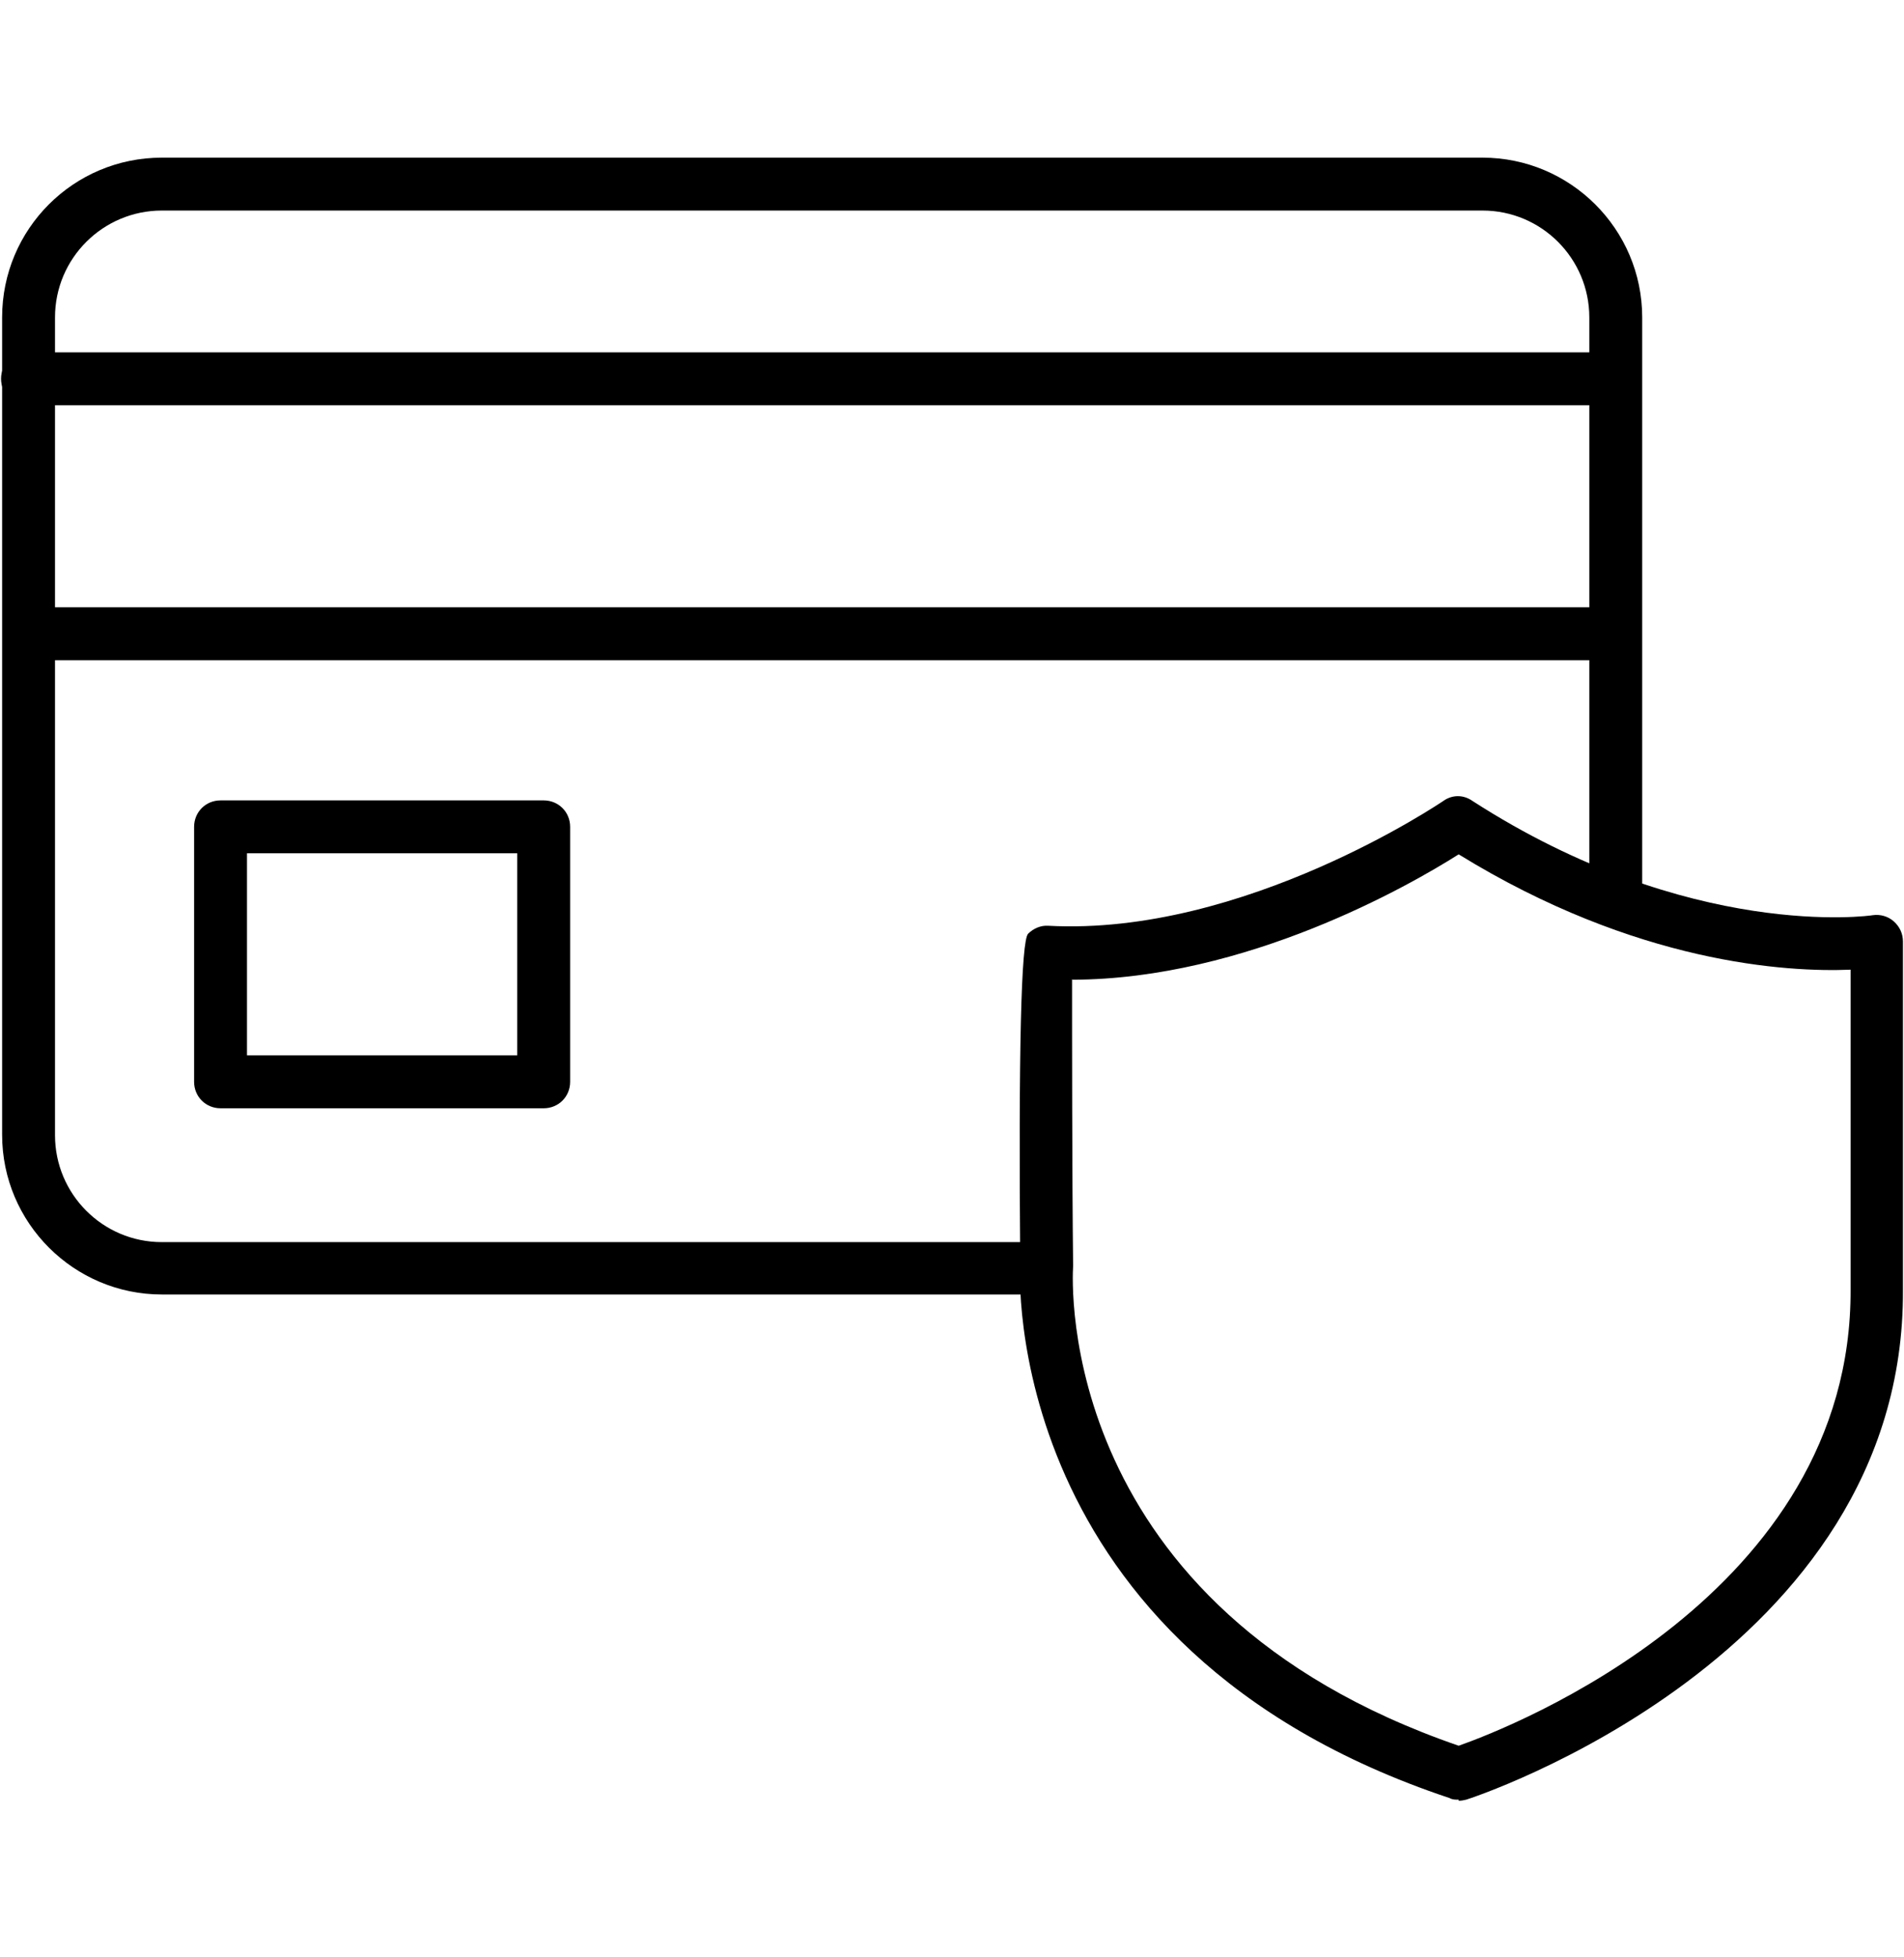
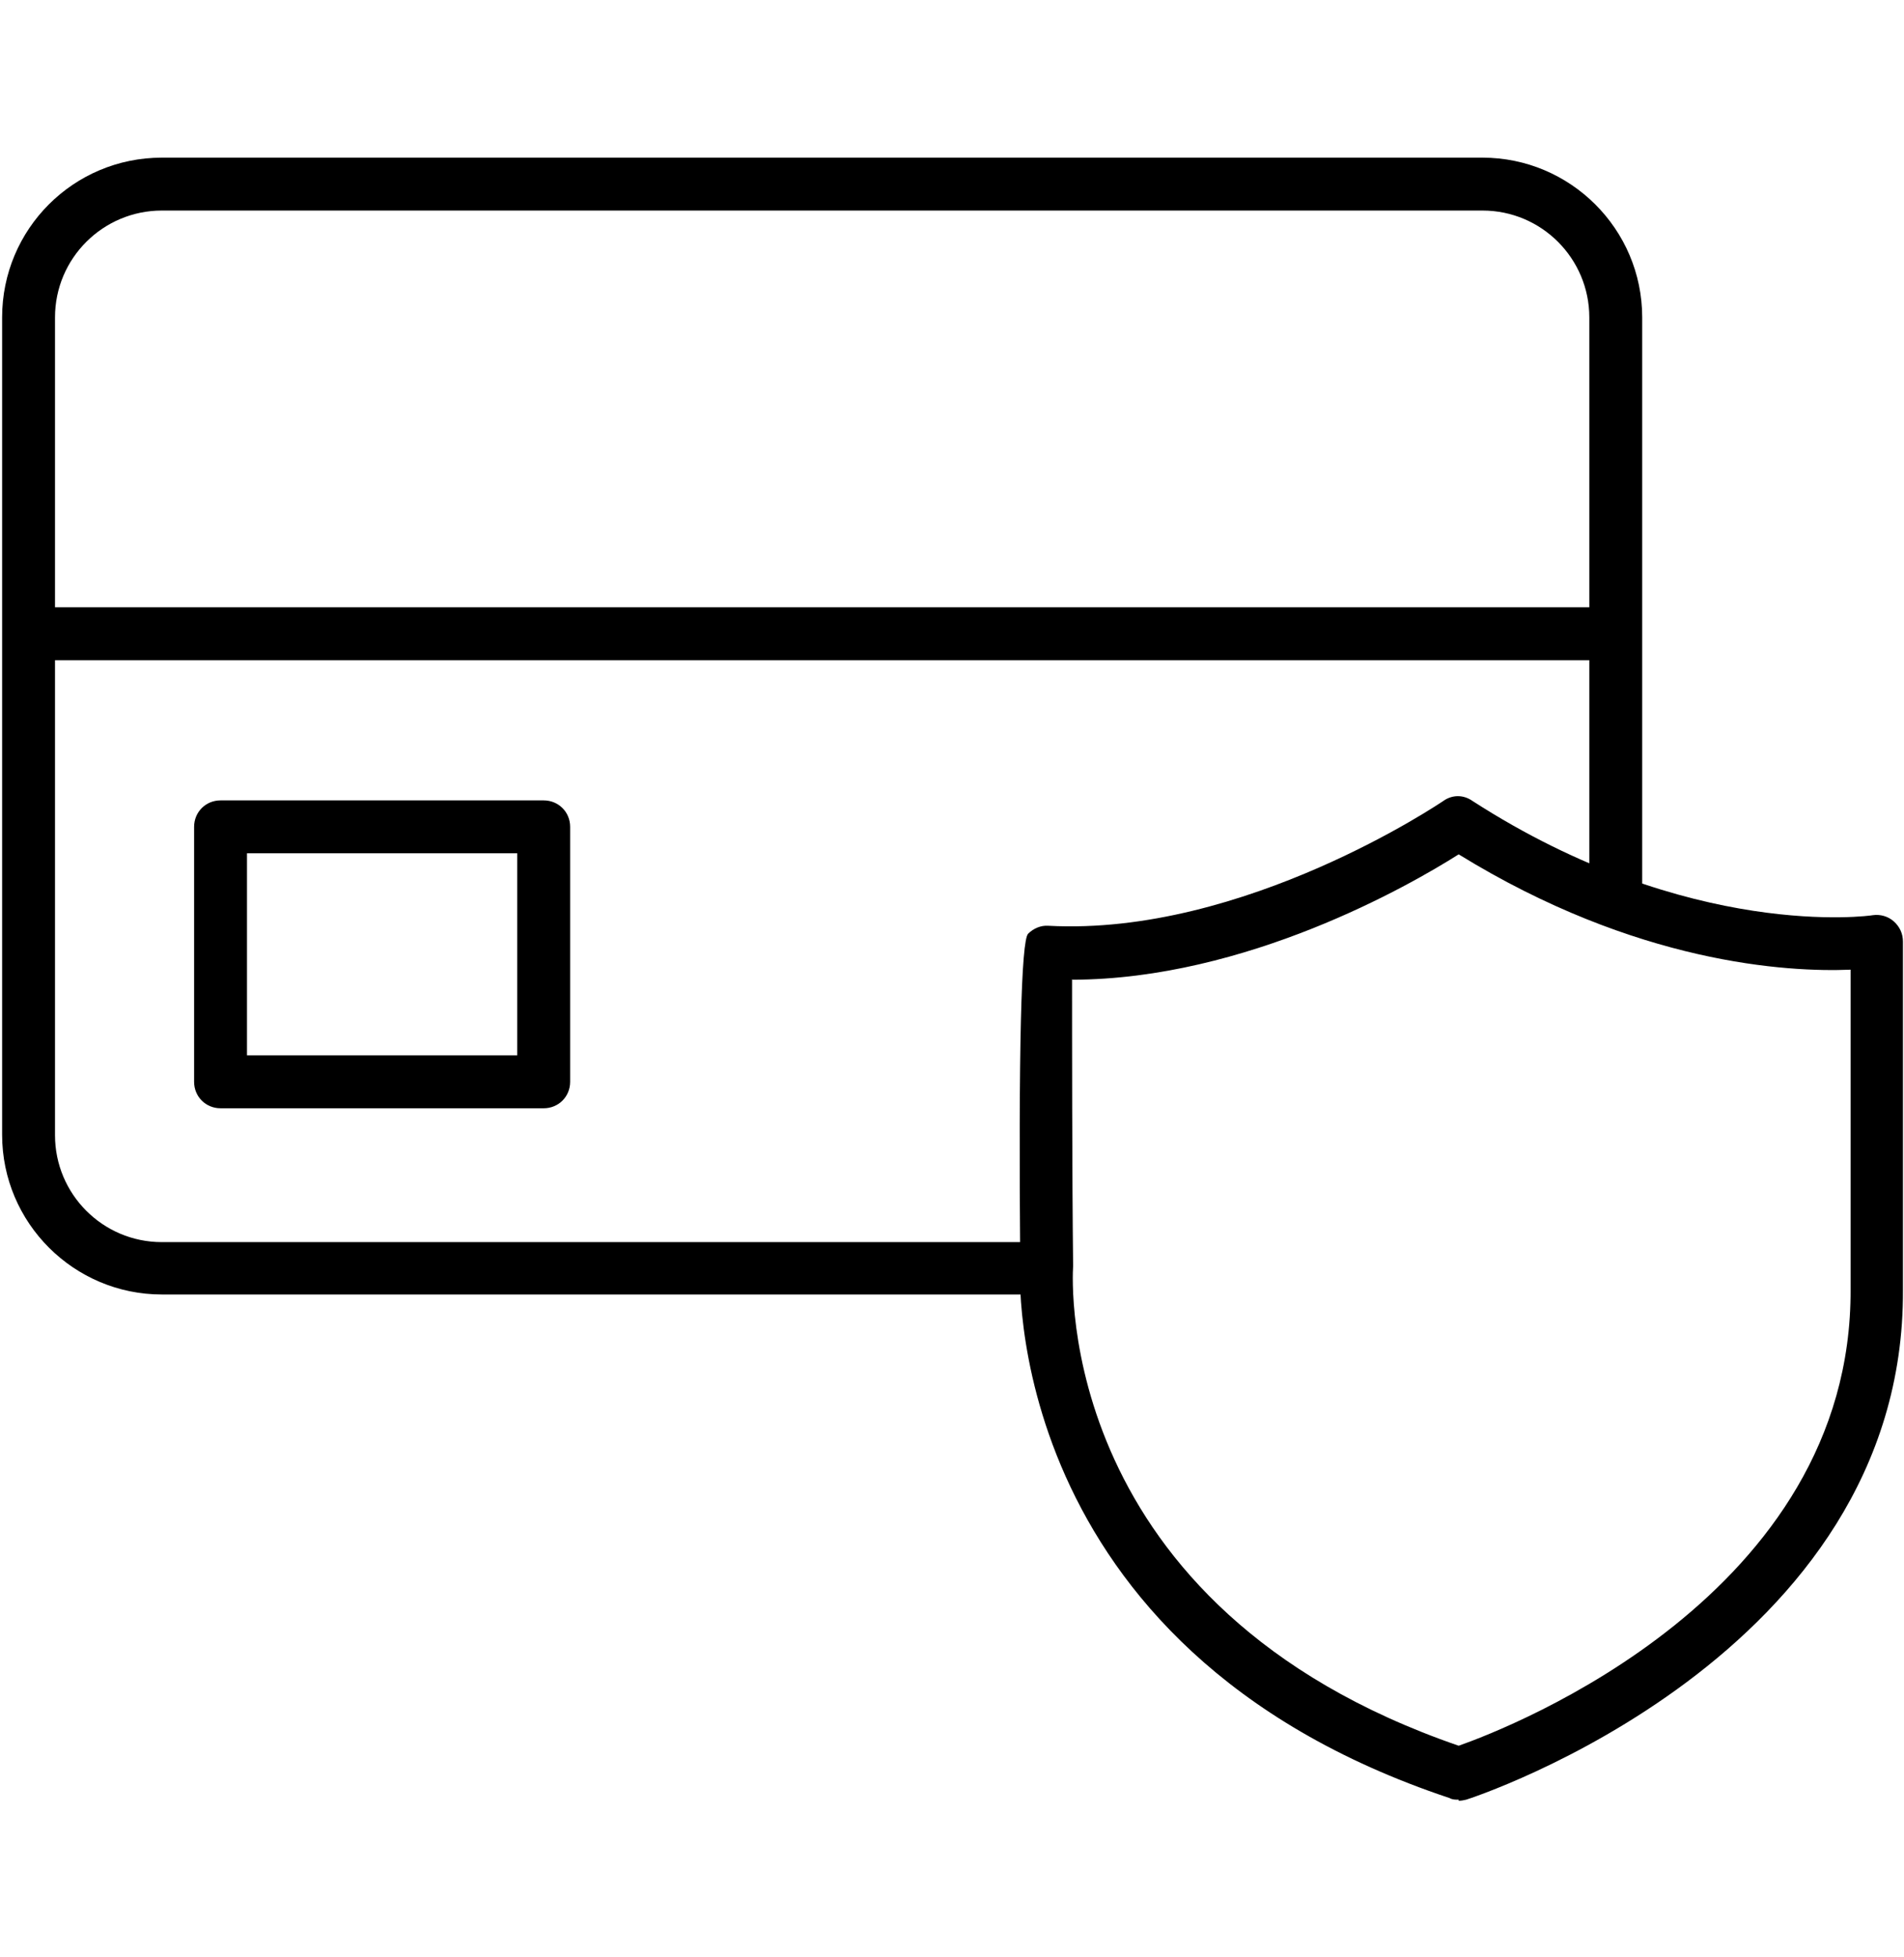
<svg xmlns="http://www.w3.org/2000/svg" viewBox="0 0 36 37" data-name="Calque 1" id="Calque_1">
  <path d="M19.61,24.47H3.06c-1.66,0-3.02-1.35-3.02-3.02V6C.04,4.33,1.39,2.98,3.06,2.98h24.97c1.66,0,3.02,1.35,3.02,3.02v10.93c0,.28-.22.5-.5.5s-.5-.22-.5-.5V6c0-1.11-.9-2.02-2.02-2.02H3.06c-1.11,0-2.02.9-2.02,2.02v15.46c0,1.11.9,2.02,2.02,2.02h16.56c.28,0,.5.22.5.5s-.22.5-.5.5Z" />
-   <path d="M30.41,7.66H.52c-.28,0-.5-.22-.5-.5s.22-.5.5-.5h29.89c.28,0,.5.22.5.5s-.22.5-.5.5Z" />
  <path d="M30.54,12.48H.56c-.28,0-.5-.22-.5-.5s.22-.5.5-.5h29.97c.28,0,.5.22.5.5s-.22.5-.5.5Z" />
  <path d="M10.28,20.95h-6.11c-.28,0-.5-.22-.5-.5v-4.82c0-.28.22-.5.5-.5h6.11c.28,0,.5.22.5.5v4.82c0,.28-.22.5-.5.5ZM4.67,19.95h5.11v-3.82h-5.11v3.82Z" />
  <path d="M27.58,34.02c-.06,0-.12,0-.17-.03h0c-8.53-2.84-8.13-10.02-8.12-10.09q-.05-6.06.15-6.25c.1-.1.24-.16.38-.15,3.7.2,7.44-2.34,7.47-2.36.17-.12.38-.12.55,0,4.11,2.65,7.53,2.17,7.57,2.16.14-.02.29.02.4.12s.17.23.17.38v6.58c.04,6.94-8.18,9.62-8.26,9.64-.04.01-.09.02-.14.02ZM20.27,18.51c0,1.06,0,3.69.02,5.42-.02.3-.32,6.45,7.29,9.07.97-.34,7.44-2.85,7.41-8.63v-6.04c-1.19.05-4.05-.11-7.41-2.18-.93.59-4.02,2.36-7.3,2.37Z" />
</svg>